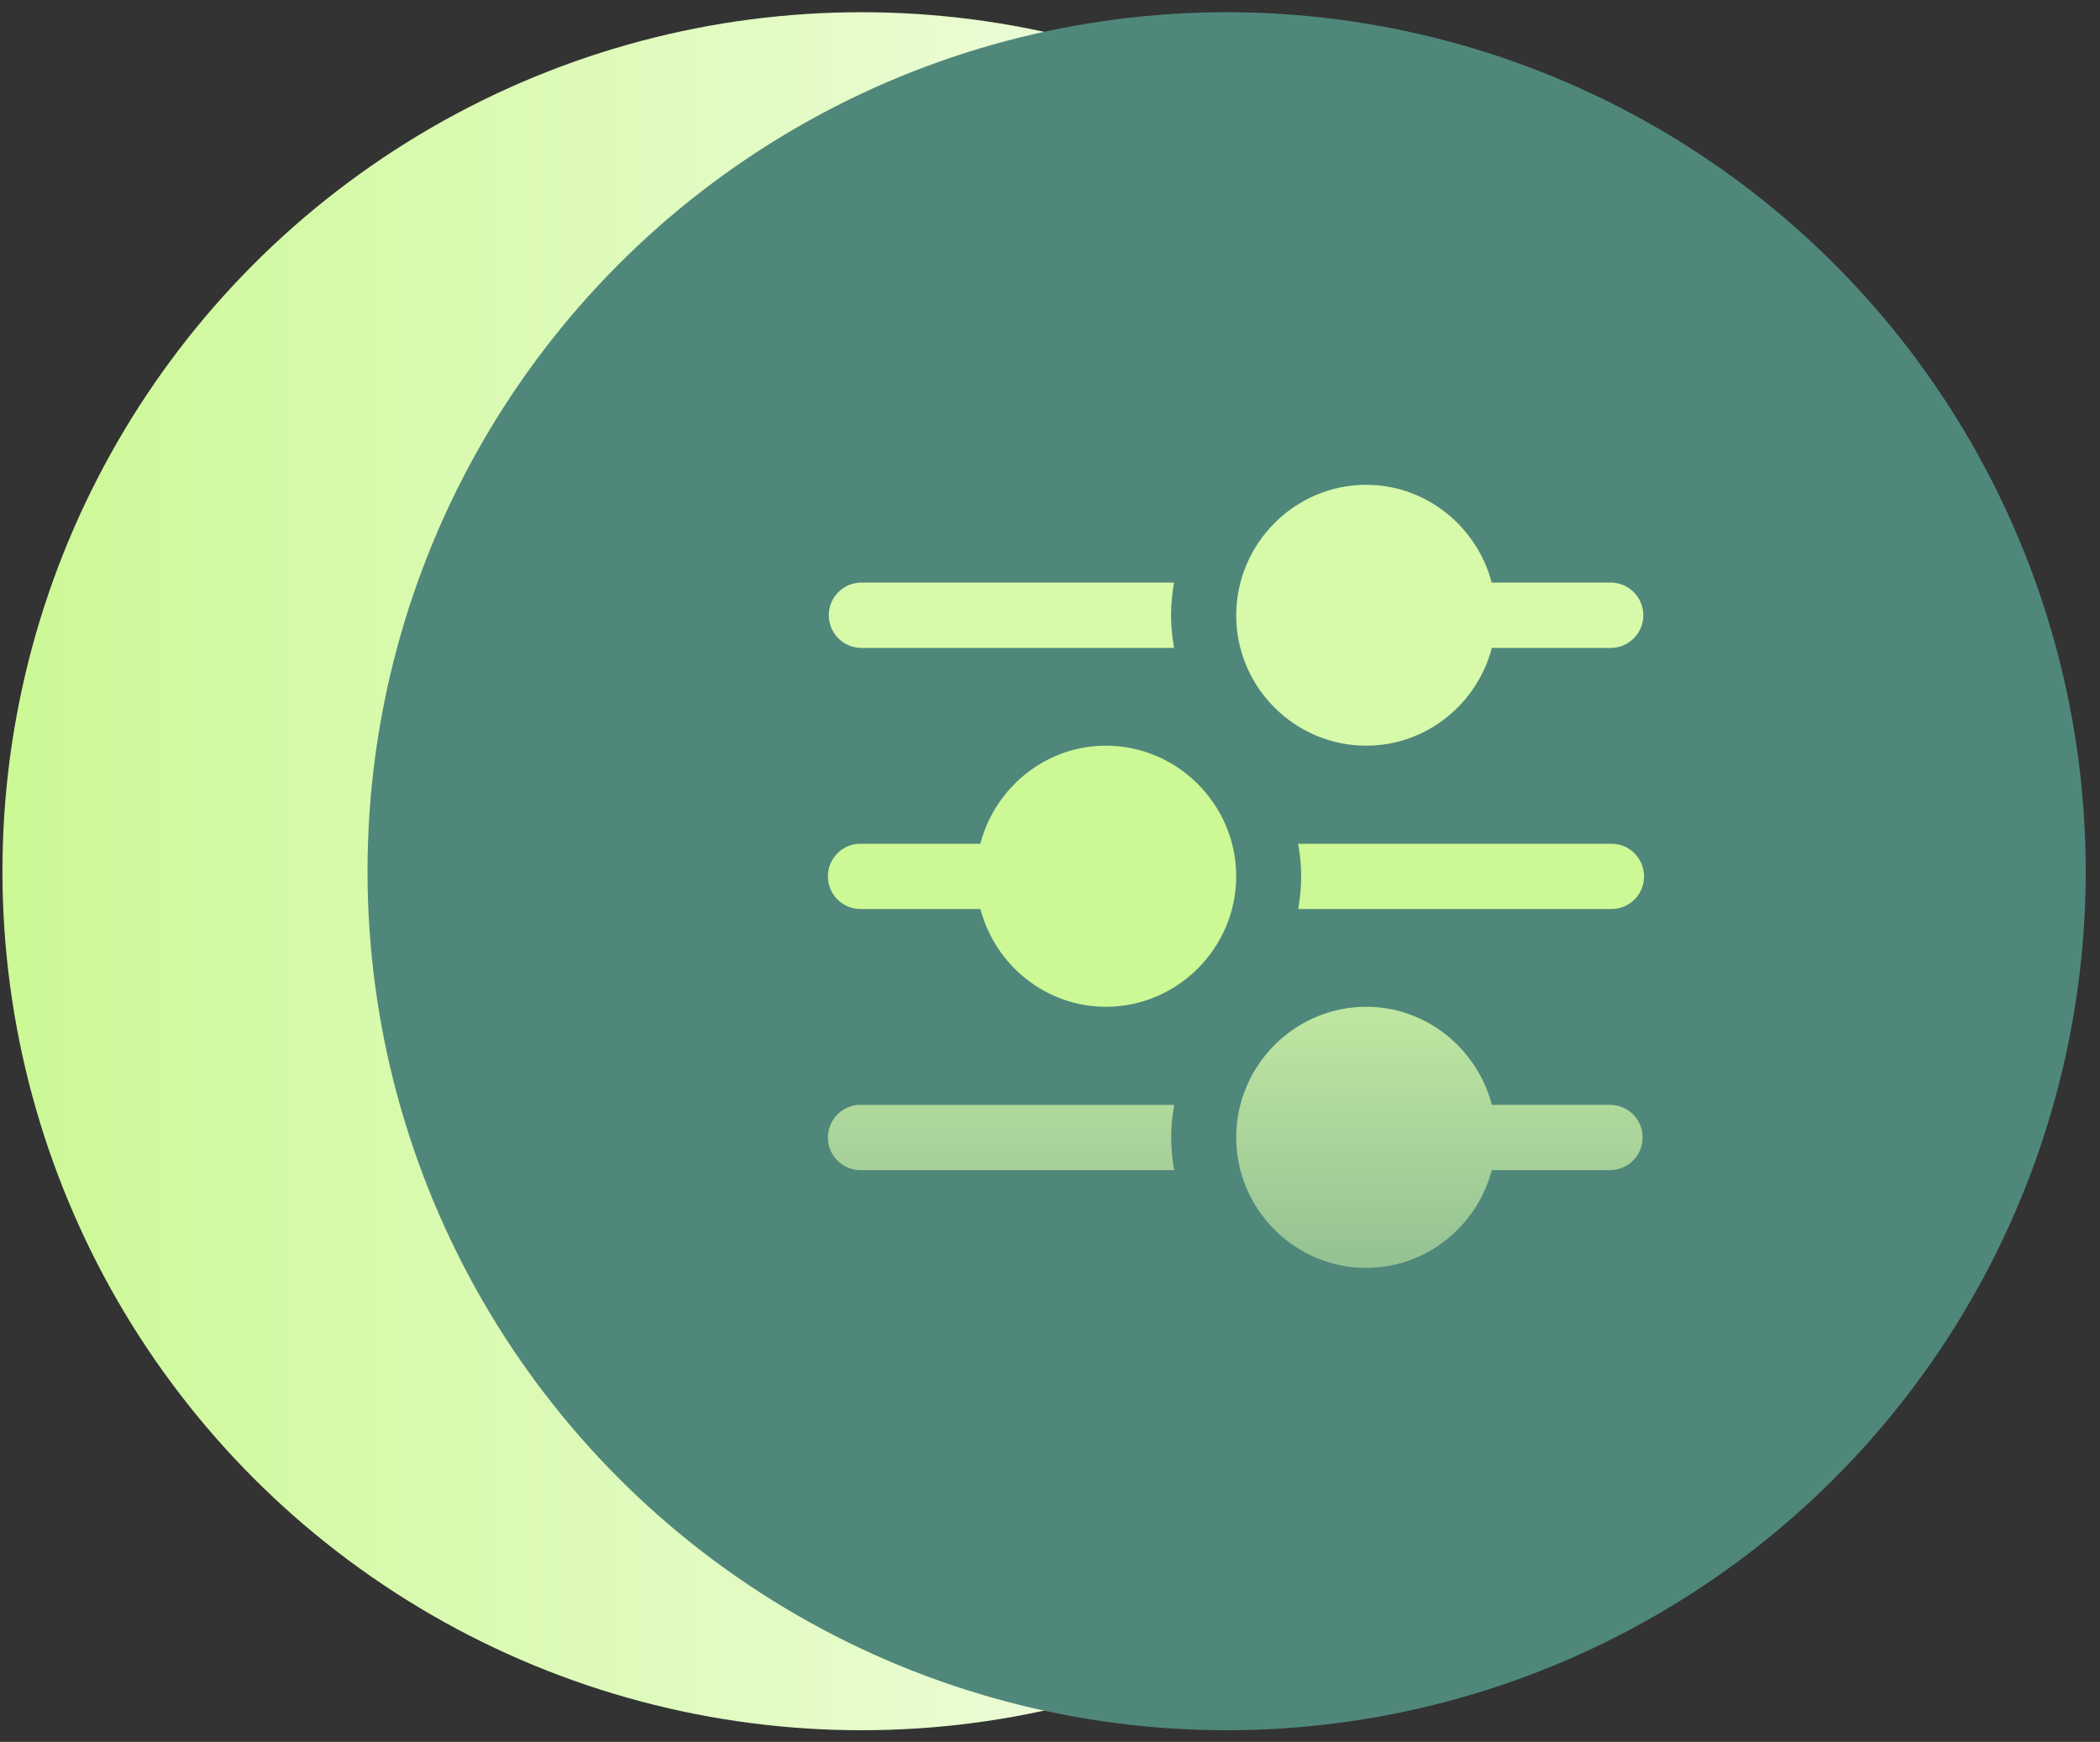
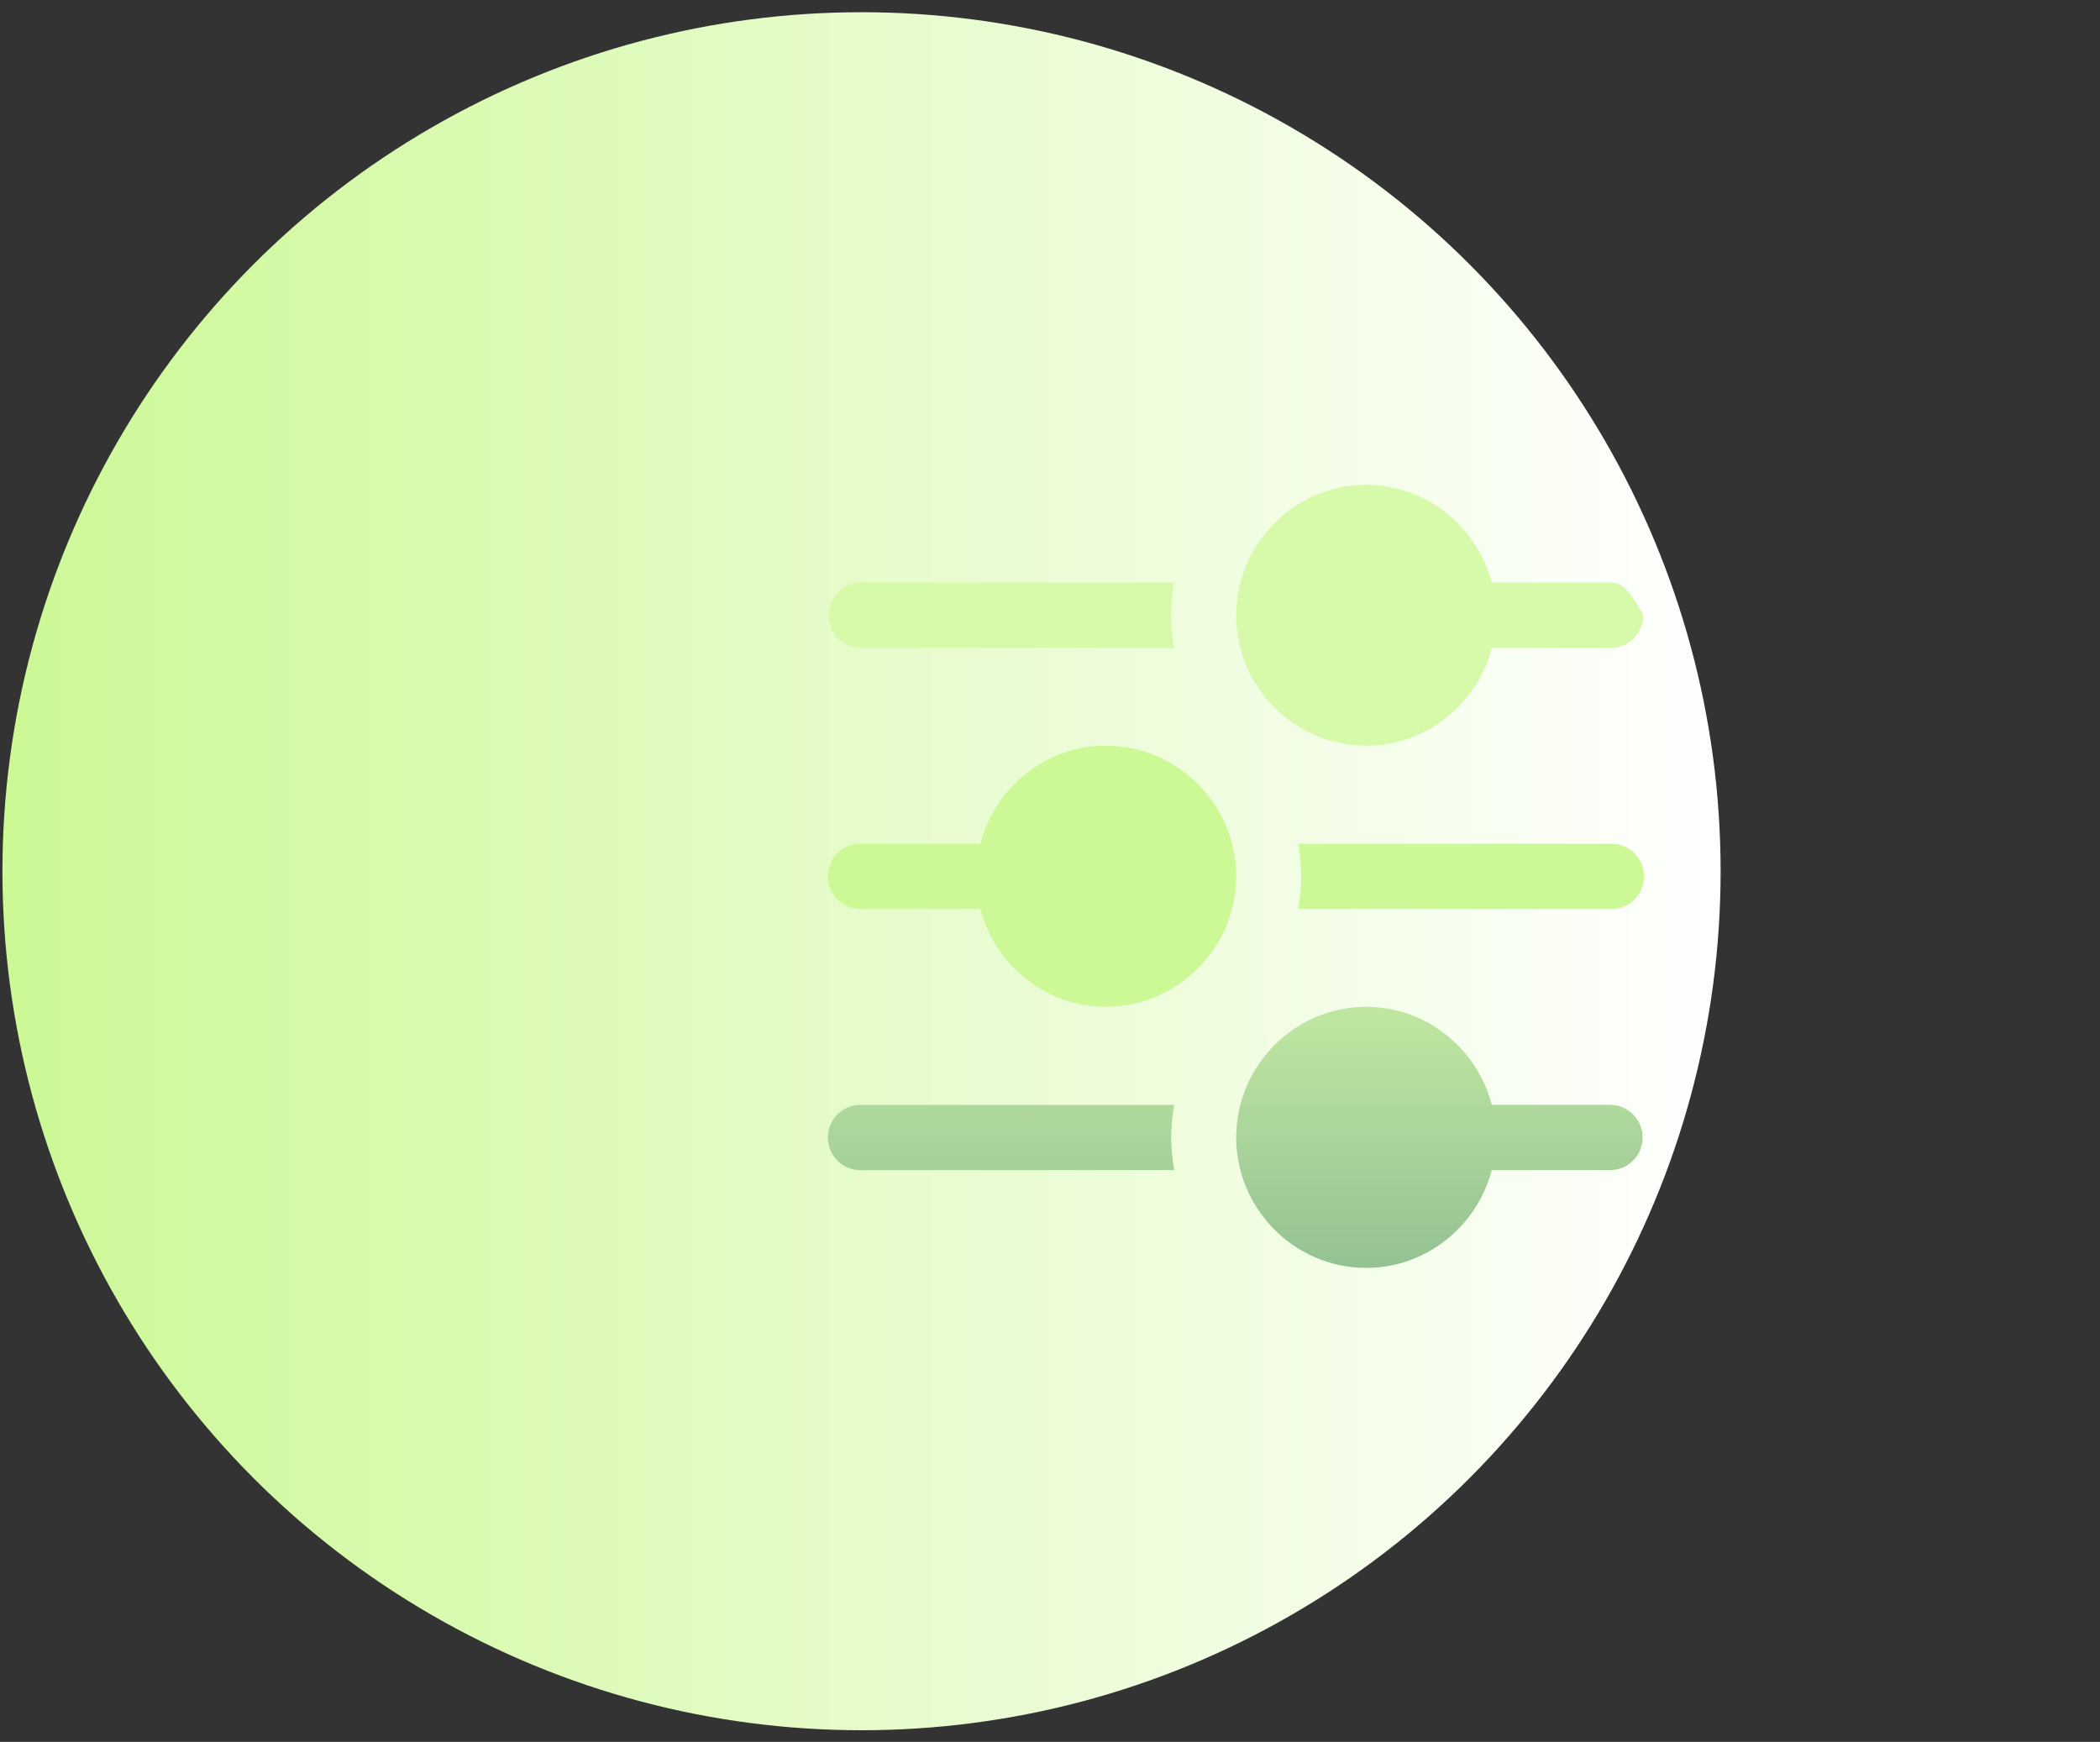
<svg xmlns="http://www.w3.org/2000/svg" width="88" height="73" viewBox="0 0 88 73" fill="none">
  <rect x="0" y="0" width="88" height="73" fill="#333333" stroke="none" />
  <circle cx="36.102" cy="36.512" r="36" fill="url(#paint0_linear_3_2816)" />
-   <circle cx="51.401" cy="36.512" r="36" fill="#50877B" />
-   <path d="M57.25 20.318C54.252 20.318 51.803 22.786 51.803 25.791C51.803 28.796 54.252 31.25 57.25 31.25C59.776 31.25 61.902 29.5 62.515 27.153H67.499C67.678 27.152 67.856 27.117 68.022 27.048C68.187 26.979 68.338 26.878 68.465 26.75C68.591 26.623 68.692 26.472 68.76 26.306C68.829 26.14 68.864 25.962 68.863 25.783C68.864 25.421 68.72 25.073 68.464 24.817C68.208 24.56 67.861 24.416 67.499 24.415H62.509C61.893 22.073 59.771 20.318 57.25 20.318ZM36.094 24.415C35.732 24.416 35.384 24.56 35.129 24.817C34.873 25.074 34.729 25.422 34.73 25.785C34.73 26.147 34.873 26.494 35.129 26.751C35.385 27.008 35.732 27.152 36.094 27.153H49.197C49.122 26.709 49.072 26.255 49.072 25.791C49.072 25.321 49.12 24.864 49.197 24.415L36.094 24.415ZM57.25 42.193C54.252 42.193 51.803 44.661 51.803 47.666C51.803 50.671 54.252 53.136 57.25 53.136C59.773 53.136 61.897 51.383 62.513 49.038H67.499C67.861 49.03 68.205 48.878 68.456 48.615C68.706 48.353 68.841 48.003 68.833 47.64C68.826 47.288 68.683 46.953 68.434 46.704C68.186 46.455 67.851 46.311 67.499 46.303H62.515C61.903 43.954 59.776 42.193 57.25 42.193ZM35.964 46.304C35.602 46.33 35.265 46.498 35.028 46.772C34.79 47.047 34.671 47.404 34.697 47.766C34.721 48.117 34.88 48.446 35.14 48.683C35.401 48.92 35.742 49.047 36.094 49.039H49.203C49.122 48.585 49.08 48.126 49.077 47.666C49.077 47.202 49.127 46.748 49.203 46.304H36.094C36.051 46.302 36.008 46.302 35.964 46.304Z" fill="url(#paint1_linear_3_2816)" />
+   <path d="M57.25 20.318C54.252 20.318 51.803 22.786 51.803 25.791C51.803 28.796 54.252 31.25 57.25 31.25C59.776 31.25 61.902 29.5 62.515 27.153H67.499C67.678 27.152 67.856 27.117 68.022 27.048C68.187 26.979 68.338 26.878 68.465 26.75C68.591 26.623 68.692 26.472 68.76 26.306C68.829 26.14 68.864 25.962 68.863 25.783C68.208 24.56 67.861 24.416 67.499 24.415H62.509C61.893 22.073 59.771 20.318 57.25 20.318ZM36.094 24.415C35.732 24.416 35.384 24.56 35.129 24.817C34.873 25.074 34.729 25.422 34.73 25.785C34.73 26.147 34.873 26.494 35.129 26.751C35.385 27.008 35.732 27.152 36.094 27.153H49.197C49.122 26.709 49.072 26.255 49.072 25.791C49.072 25.321 49.12 24.864 49.197 24.415L36.094 24.415ZM57.25 42.193C54.252 42.193 51.803 44.661 51.803 47.666C51.803 50.671 54.252 53.136 57.25 53.136C59.773 53.136 61.897 51.383 62.513 49.038H67.499C67.861 49.03 68.205 48.878 68.456 48.615C68.706 48.353 68.841 48.003 68.833 47.64C68.826 47.288 68.683 46.953 68.434 46.704C68.186 46.455 67.851 46.311 67.499 46.303H62.515C61.903 43.954 59.776 42.193 57.25 42.193ZM35.964 46.304C35.602 46.33 35.265 46.498 35.028 46.772C34.79 47.047 34.671 47.404 34.697 47.766C34.721 48.117 34.88 48.446 35.14 48.683C35.401 48.92 35.742 49.047 36.094 49.039H49.203C49.122 48.585 49.08 48.126 49.077 47.666C49.077 47.202 49.127 46.748 49.203 46.304H36.094C36.051 46.302 36.008 46.302 35.964 46.304Z" fill="url(#paint1_linear_3_2816)" />
  <path d="M41.081 35.361C41.692 33.011 43.817 31.25 46.344 31.25C49.341 31.25 51.803 33.718 51.803 36.723C51.803 39.728 49.341 42.193 46.343 42.193C43.821 42.193 41.699 40.44 41.084 38.096H36.094C35.742 38.104 35.401 37.977 35.14 37.74C34.88 37.503 34.721 37.174 34.697 36.823C34.671 36.461 34.79 36.104 35.028 35.83C35.265 35.555 35.602 35.387 35.964 35.361C36.008 35.359 36.051 35.359 36.095 35.361H41.081Z" fill="#CCF895" />
  <path d="M54.526 36.723C54.526 36.259 54.477 35.805 54.401 35.361H67.499C67.683 35.357 67.866 35.39 68.038 35.459C68.209 35.528 68.364 35.631 68.495 35.762C68.625 35.892 68.727 36.048 68.796 36.219C68.864 36.391 68.897 36.574 68.893 36.759C68.886 37.121 68.734 37.465 68.473 37.716C68.211 37.967 67.861 38.103 67.499 38.096H54.401C54.478 37.648 54.526 37.191 54.526 36.723Z" fill="#CCF895" />
  <defs>
    <linearGradient id="paint0_linear_3_2816" x1="0.102" y1="36.512" x2="72.102" y2="36.512" gradientUnits="userSpaceOnUse">
      <stop stop-color="#CCF895" />
      <stop offset="1" stop-color="white" />
    </linearGradient>
    <linearGradient id="paint1_linear_3_2816" x1="51.794" y1="36.727" x2="51.794" y2="70.219" gradientUnits="userSpaceOnUse">
      <stop stop-color="#D6FAA9" />
      <stop offset="1" stop-color="#50877B" />
    </linearGradient>
  </defs>
</svg>